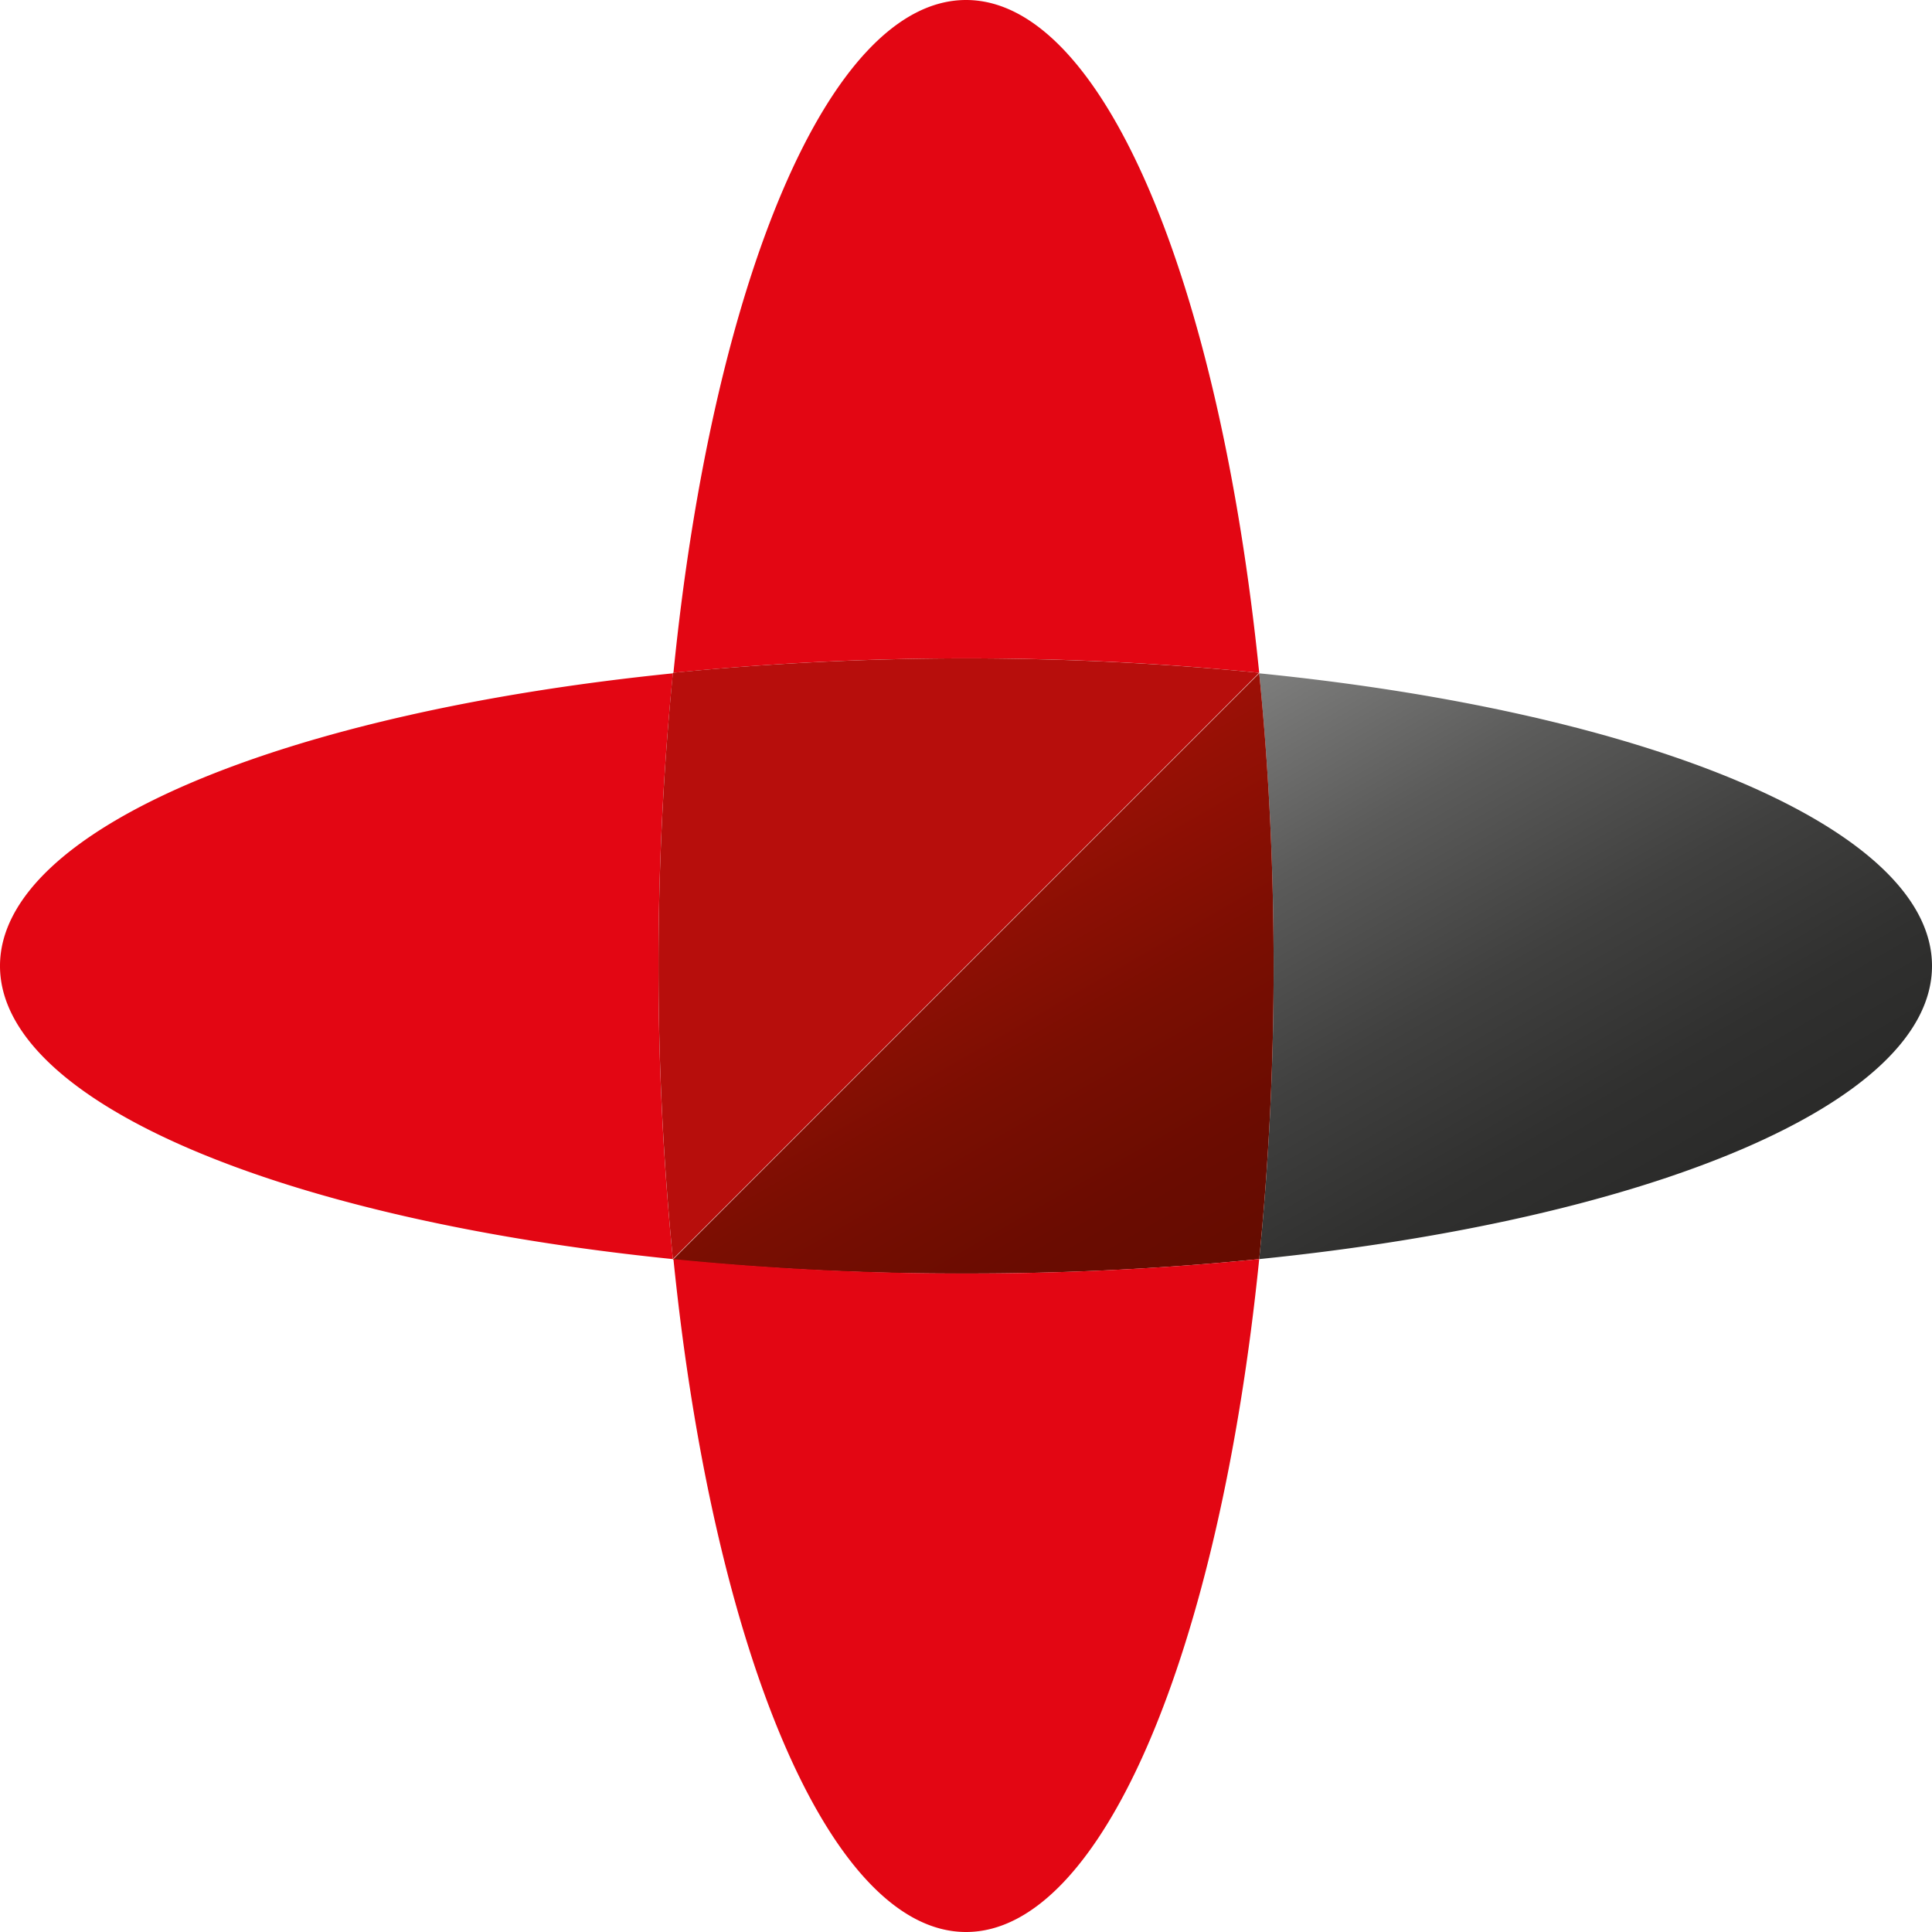
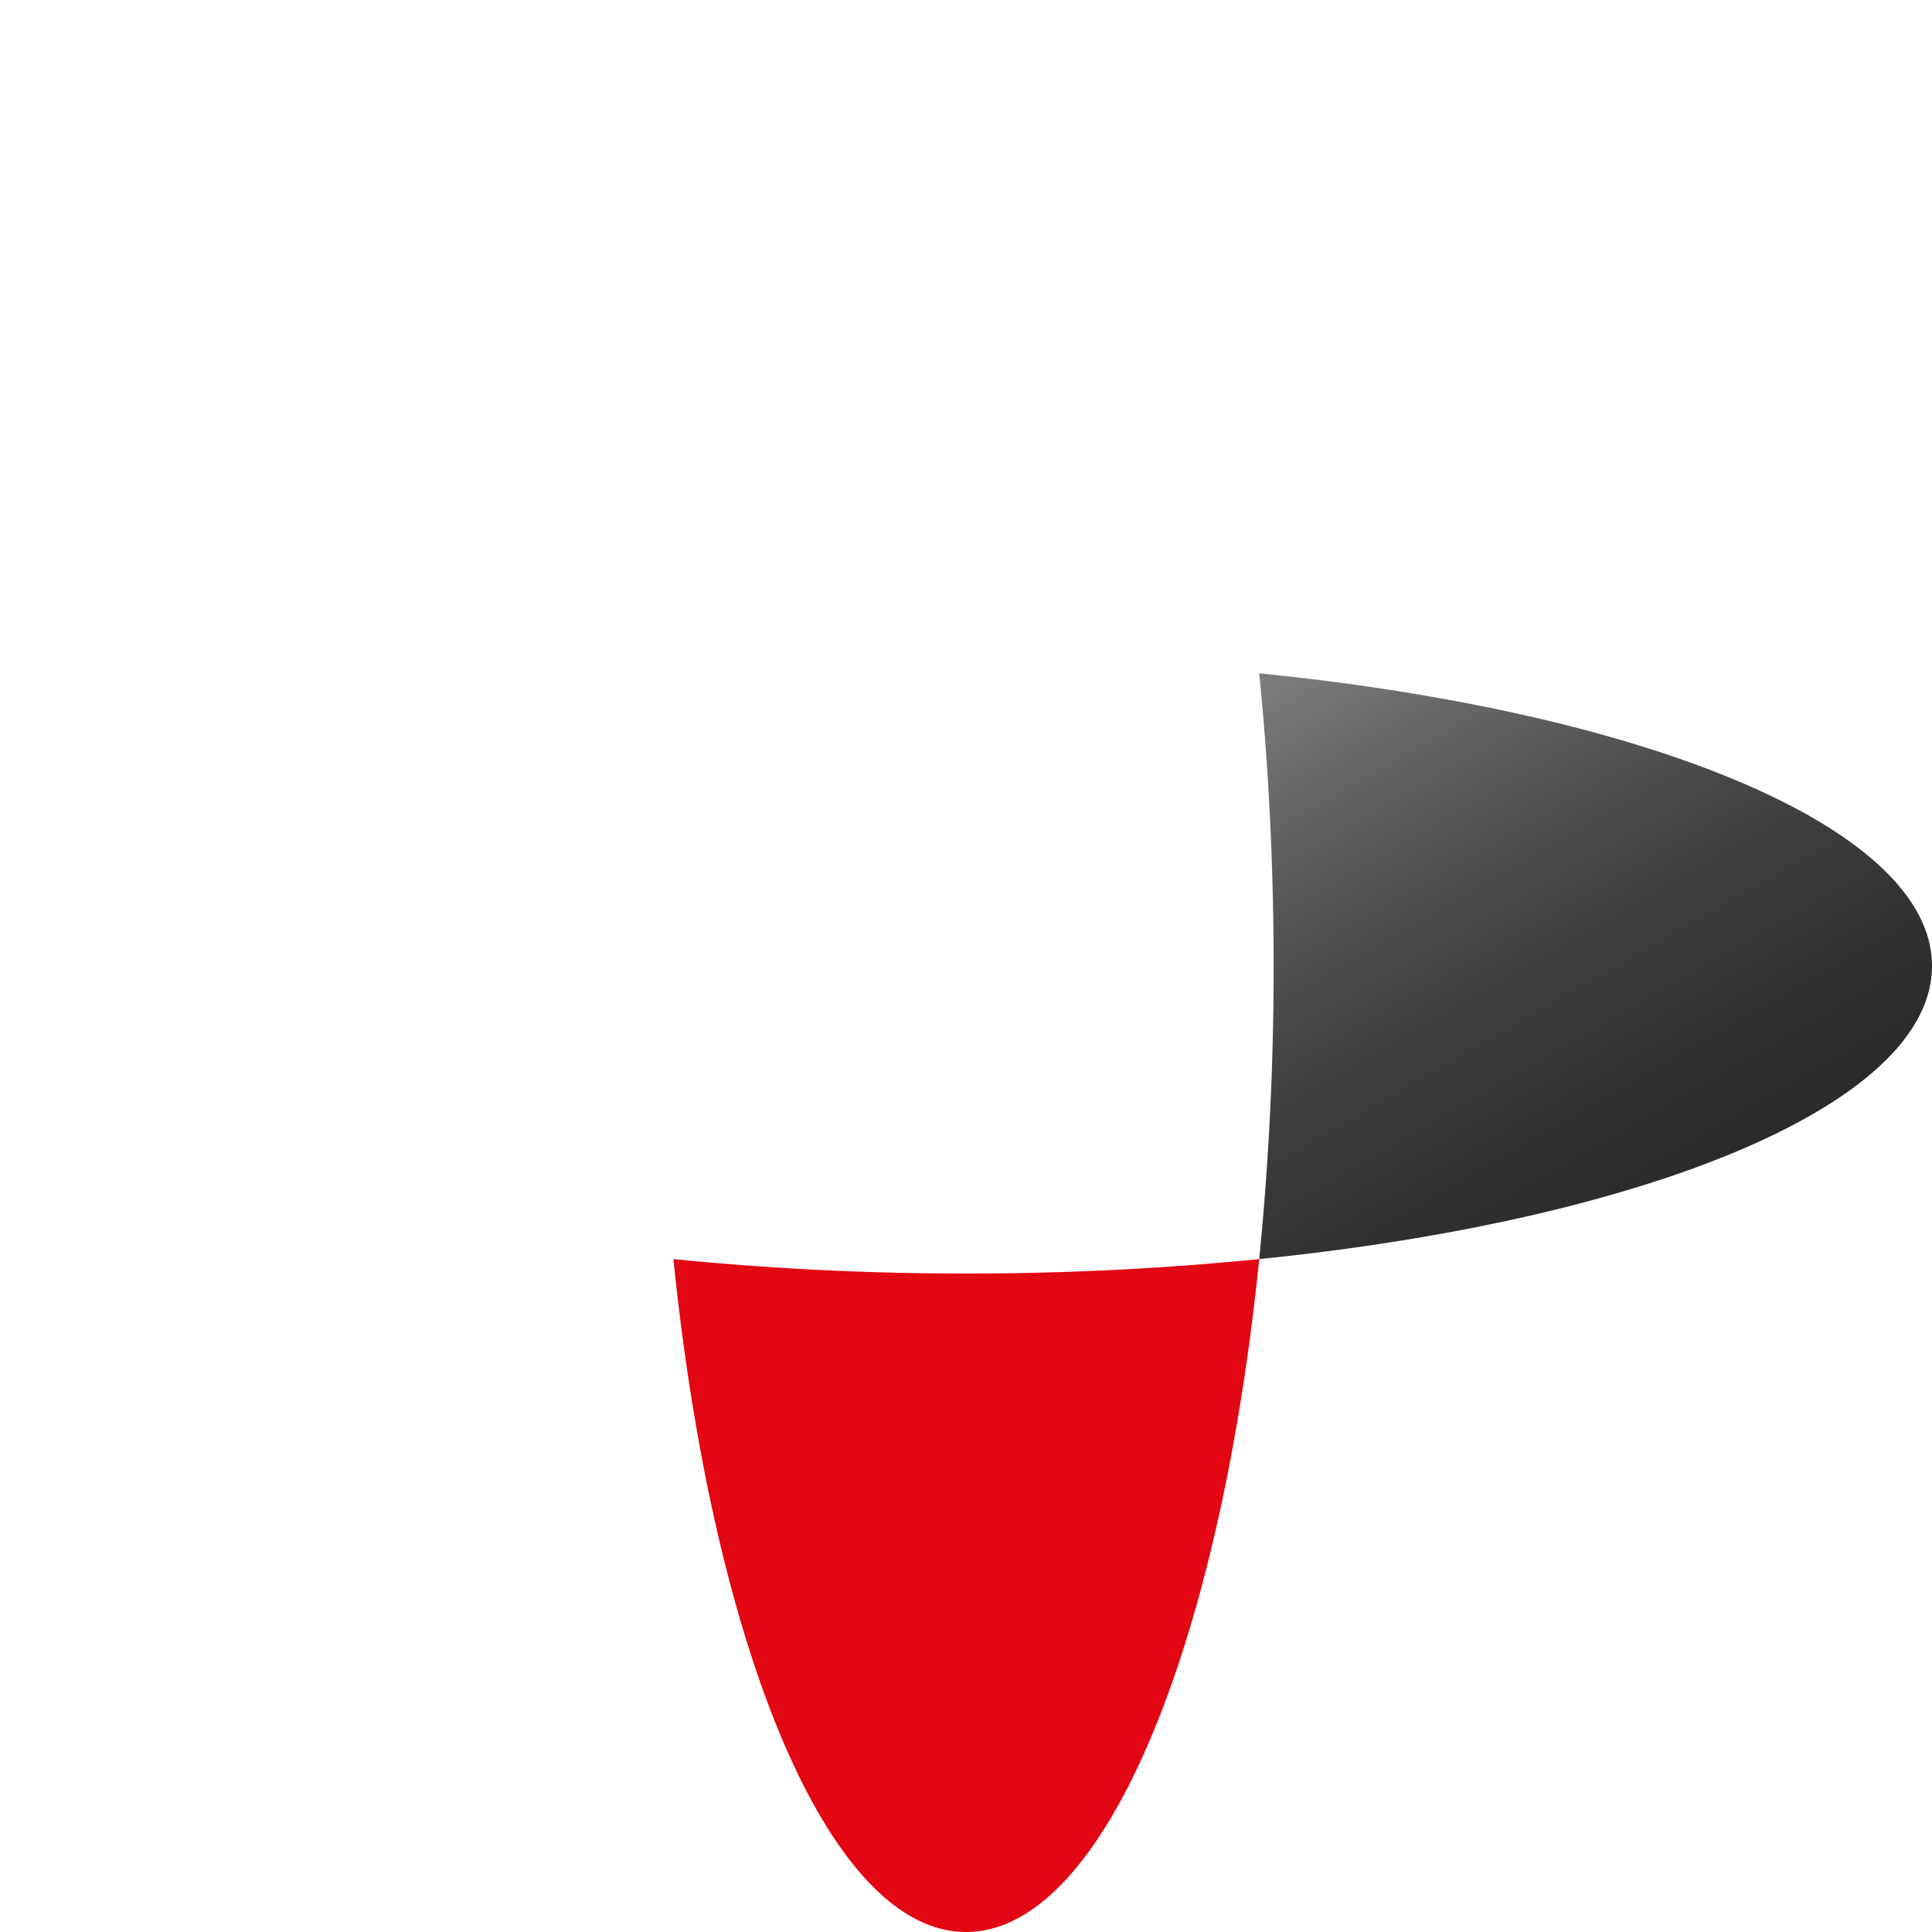
<svg xmlns="http://www.w3.org/2000/svg" width="6.29cm" height="6.29cm" viewBox="0 0 178.27 178.27">
  <defs>
    <style>.cls-1{fill:url(#linear-gradient);}.cls-2{fill:url(#linear-gradient-2);}.cls-3{fill:#e30613;}.cls-4{fill:#b70e0c;}</style>
    <linearGradient id="linear-gradient" x1="-40.23" y1="444.99" x2="-35.69" y2="444.99" gradientTransform="matrix(6.7, 11.61, 11.61, -6.7, -4696.2, 3582.9)" gradientUnits="userSpaceOnUse">
      <stop offset="0" stop-color="#7c7c7b" />
      <stop offset="0.27" stop-color="#5b5b5a" />
      <stop offset="0.56" stop-color="#40403f" />
      <stop offset="0.81" stop-color="#30302f" />
      <stop offset="1" stop-color="#2a2a29" />
    </linearGradient>
    <linearGradient id="linear-gradient-2" x1="-46.81" y1="436.23" x2="-42.27" y2="436.23" gradientTransform="matrix(5.16, 8.94, 8.94, -5.16, -3498.71, 2827.13)" gradientUnits="userSpaceOnUse">
      <stop offset="0" stop-color="#9c1006" />
      <stop offset="0.08" stop-color="#951005" />
      <stop offset="0.44" stop-color="#7a0e02" />
      <stop offset="0.76" stop-color="#6a0c01" />
      <stop offset="1" stop-color="#640c00" />
    </linearGradient>
  </defs>
  <g id="Colour_POS_Symbol" data-name="Colour POS Symbol">
    <path class="cls-1" d="M254.3,165.17c0-12.67-26.08-23.4-62.08-27h0c.86,8.54,1.33,17.62,1.33,27a270.72,270.72,0,0,1-1.33,27.05C228.22,188.57,254.3,177.85,254.3,165.17Z" transform="translate(-76.03 -76.04)" />
-     <path class="cls-2" d="M165.17,193.55a267.77,267.77,0,0,0,27.05-1.33,270.72,270.72,0,0,0,1.33-27.05c0-9.43-.47-18.51-1.33-27l-54.1,54.1A267.77,267.77,0,0,0,165.17,193.55Z" transform="translate(-76.03 -76.04)" />
-     <path class="cls-3" d="M165.17,136.79a270.72,270.72,0,0,1,27.05,1.33c-3.65-36-14.38-62.08-27.05-62.08s-23.4,26.08-27,62.08a270.72,270.72,0,0,1,27-1.33" transform="translate(-76.03 -76.04)" />
    <path class="cls-3" d="M165.17,193.55a270.72,270.72,0,0,1-27-1.33c3.65,36,14.38,62.09,27,62.09s23.4-26.09,27.05-62.09a270.72,270.72,0,0,1-27.05,1.33" transform="translate(-76.03 -76.04)" />
-     <path class="cls-3" d="M136.79,165.17a270.72,270.72,0,0,1,1.33-27c-36,3.65-62.09,14.38-62.09,27s26.09,23.4,62.09,27.05a270.72,270.72,0,0,1-1.33-27.05" transform="translate(-76.03 -76.04)" />
-     <path class="cls-4" d="M138.12,138.12a275.74,275.74,0,0,0,0,54.1l54.1-54.1a275.74,275.74,0,0,0-54.1,0" transform="translate(-76.03 -76.04)" />
  </g>
</svg>